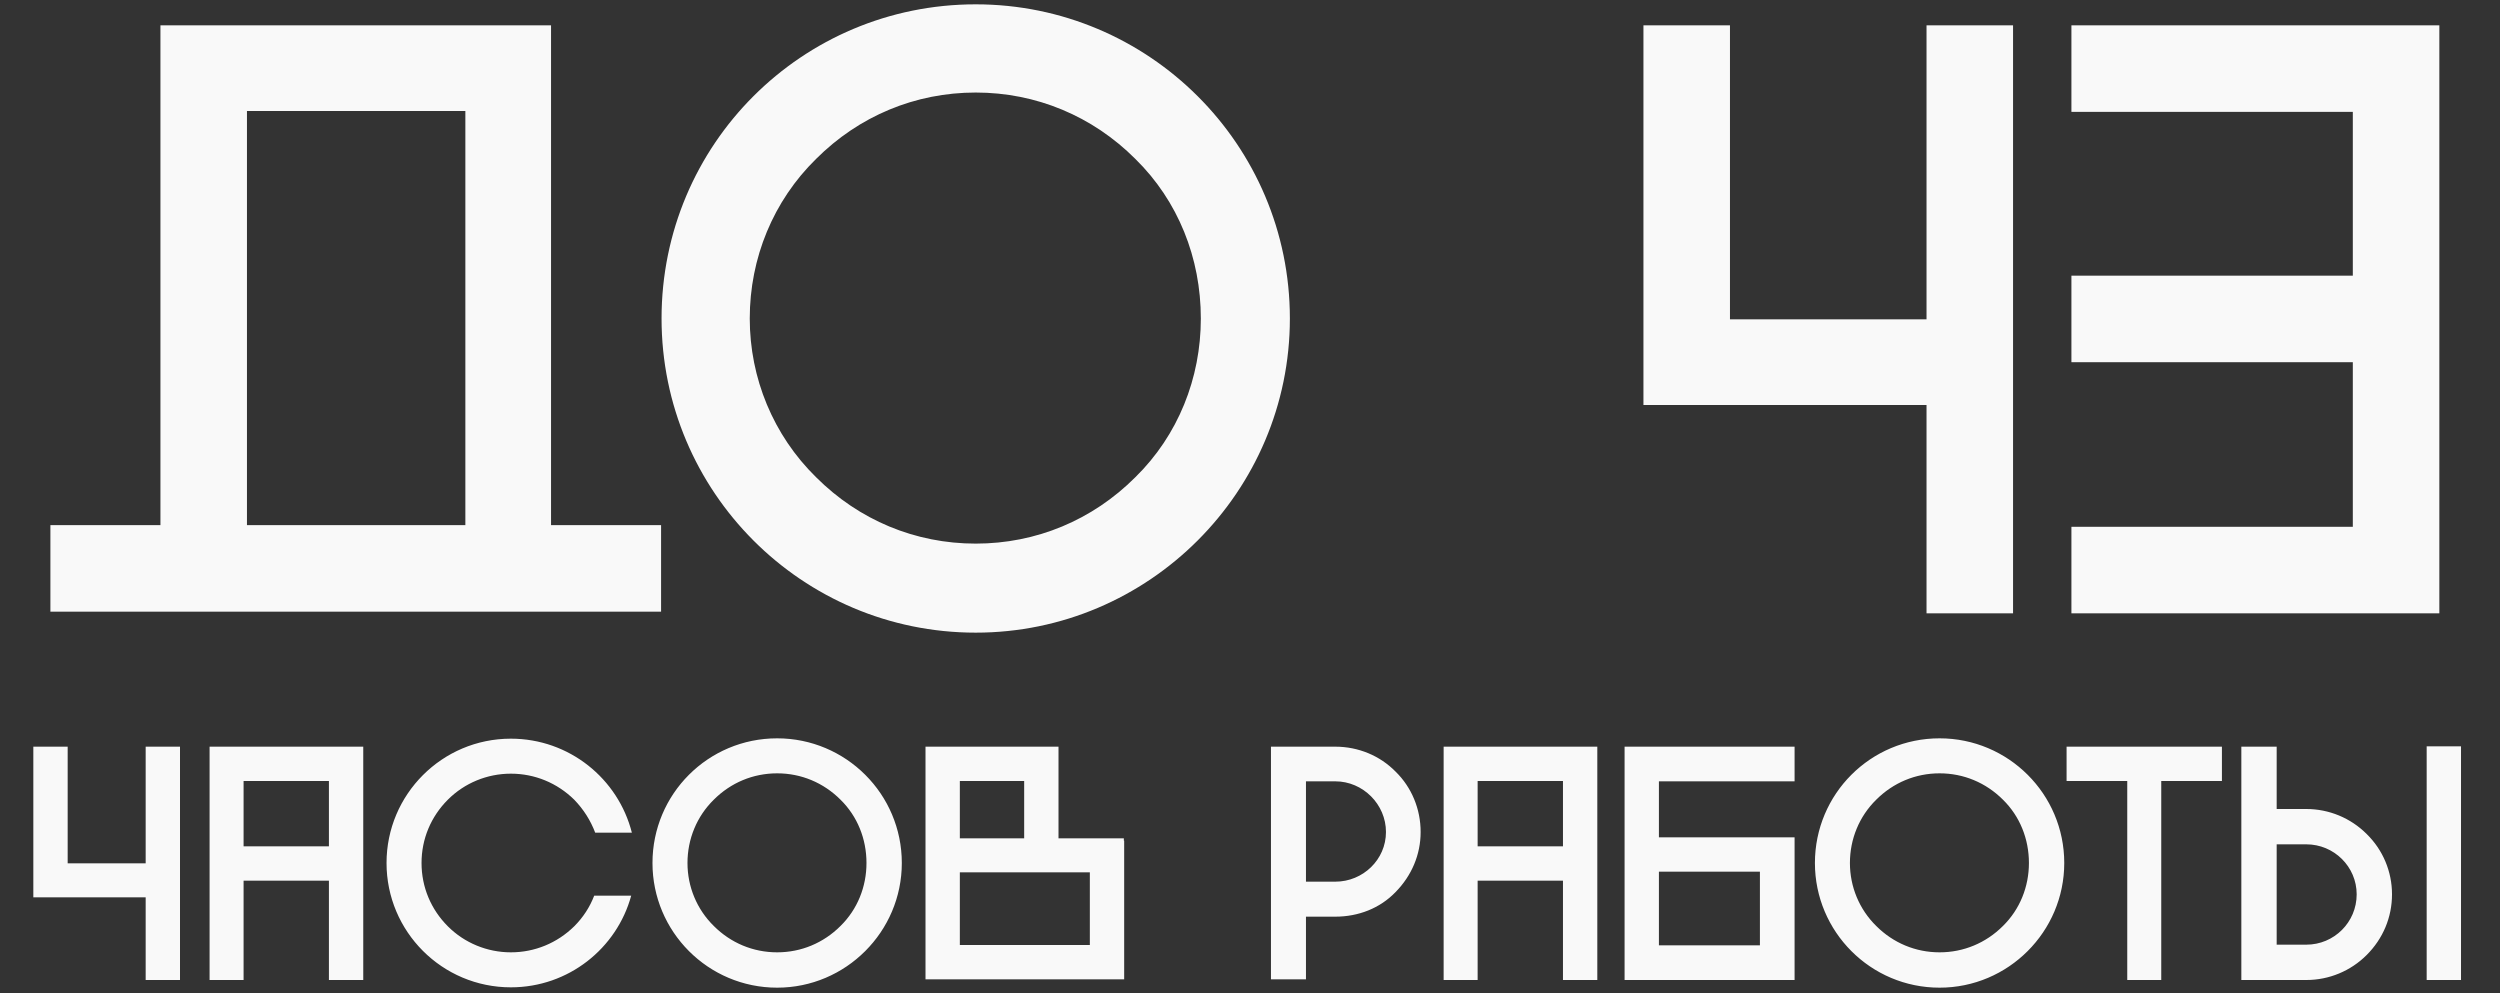
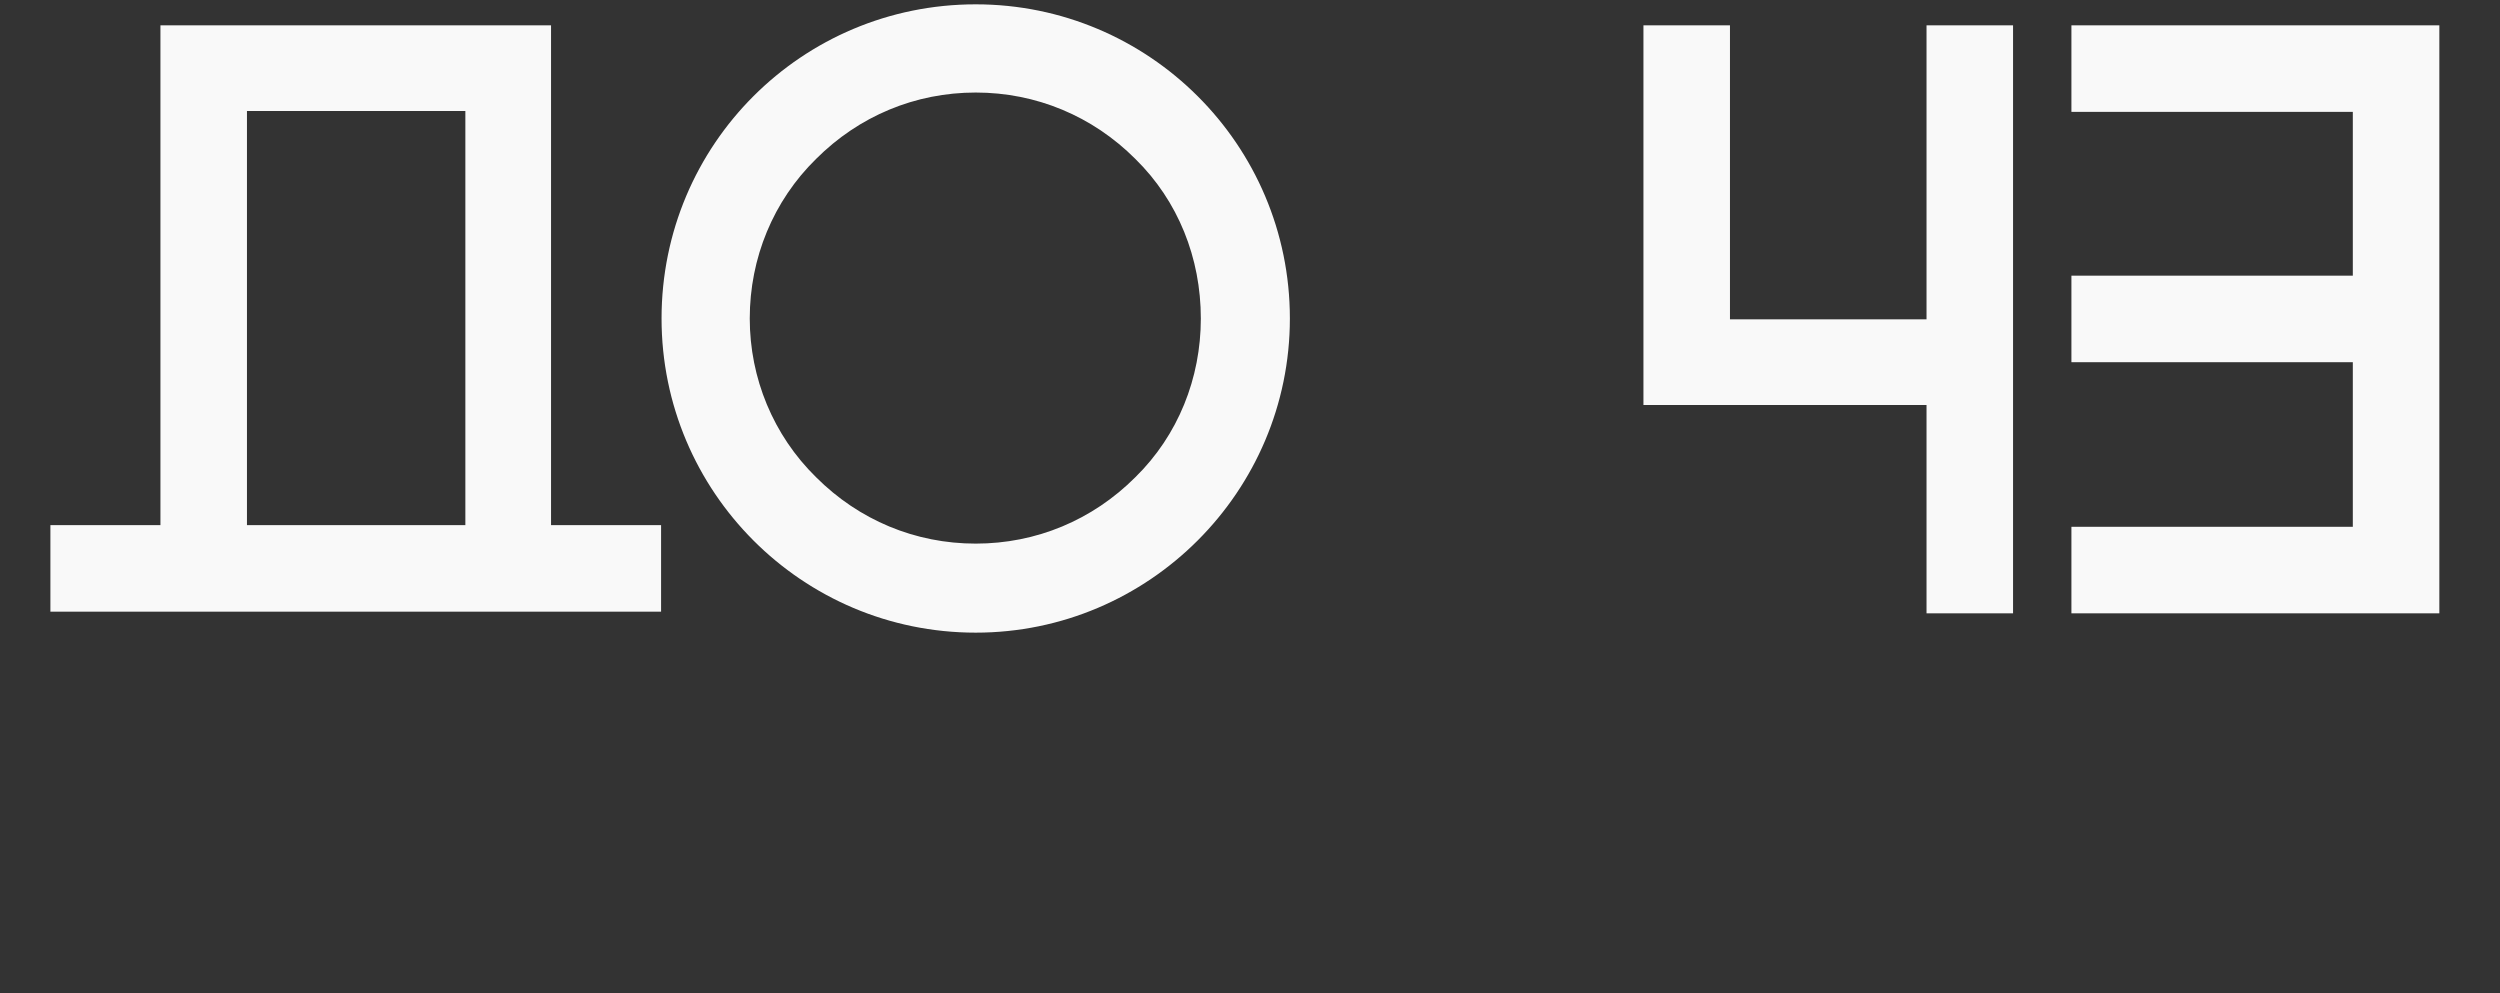
<svg xmlns="http://www.w3.org/2000/svg" width="375" height="149" viewBox="0 0 375 149" fill="none">
  <rect x="0" y="0" width="375" height="149" fill="#333333" stroke="none" />
  <path d="M24.066 78.77V3.8H82.656V78.77H99.162V91.748H7.56V78.77H24.066ZM37.044 16.652V78.77H69.804V16.652H37.044ZM193.481 47.774C193.481 73.73 172.313 94.898 146.357 94.898C120.275 94.898 99.233 73.73 99.233 47.774C99.233 21.692 120.275 0.65 146.357 0.65C172.313 0.65 193.481 21.692 193.481 47.774ZM112.463 47.774C112.463 56.72 115.991 65.288 122.417 71.588C128.843 78.014 137.285 81.542 146.357 81.542C155.429 81.542 163.871 78.014 170.297 71.588C176.723 65.288 180.125 56.72 180.125 47.774C180.125 38.702 176.723 30.134 170.297 23.834C163.871 17.408 155.429 13.88 146.357 13.88C137.285 13.88 128.843 17.408 122.417 23.834C115.991 30.134 112.463 38.702 112.463 47.774ZM288.979 3.8H301.957V92H288.979V60.752H246.517V3.8H259.495V47.9H288.979V3.8ZM352.923 54.326H310.713V41.348H352.923V16.778H310.713V3.8H365.901V92H310.713V79.022H352.923V54.326Z" fill="#F9F9F9" />
-   <path d="M21.85 112H27V147H21.85V134.6H5V112H10.15V129.5H21.85V112ZM36.538 147H31.438V112H54.488V147H49.338V132.1H36.538V147ZM36.538 117.15V126.95H49.338V117.15H36.538ZM94.68 134.35C92.53 142.25 85.28 148.1 76.63 148.1C66.33 148.1 57.98 139.75 57.98 129.45C57.98 119.15 66.33 110.8 76.63 110.8C85.38 110.8 92.73 116.8 94.78 124.9H89.28C88.58 123.05 87.53 121.4 86.13 119.95C83.58 117.45 80.23 116.05 76.63 116.05C73.08 116.05 69.68 117.45 67.18 119.95C64.63 122.5 63.23 125.85 63.23 129.45C63.23 133.05 64.63 136.4 67.18 138.95C69.68 141.45 73.08 142.85 76.63 142.85C80.23 142.85 83.58 141.45 86.13 138.95C87.48 137.6 88.48 136.05 89.13 134.35H94.68ZM135.272 129.45C135.272 139.75 126.872 148.15 116.572 148.15C106.222 148.15 97.872 139.75 97.872 129.45C97.872 119.1 106.222 110.75 116.572 110.75C126.872 110.75 135.272 119.1 135.272 129.45ZM103.122 129.45C103.122 133 104.522 136.4 107.072 138.9C109.622 141.45 112.972 142.85 116.572 142.85C120.172 142.85 123.522 141.45 126.072 138.9C128.622 136.4 129.972 133 129.972 129.45C129.972 125.85 128.622 122.45 126.072 119.95C123.522 117.4 120.172 116 116.572 116C112.972 116 109.622 117.4 107.072 119.95C104.522 122.45 103.122 125.85 103.122 129.45ZM168.626 146.9H138.826V112H158.776V125.75H168.576V126.1H168.626V146.9ZM153.626 125.75V117.15H143.976V125.75H153.626ZM143.976 141.75H163.476V130.85H143.976V141.75ZM200.295 112C203.745 112 206.995 113.35 209.345 115.75C211.745 118.1 213.095 121.35 213.095 124.8C213.095 128.2 211.745 131.35 209.345 133.8C206.995 136.25 203.745 137.5 200.295 137.5H195.895V146.9H190.645V112H200.295ZM200.295 132.25C204.445 132.25 207.895 128.95 207.895 124.8C207.895 120.65 204.445 117.2 200.295 117.2H195.895V132.25H200.295ZM221.646 147H216.546V112H239.596V147H234.446V132.1H221.646V147ZM221.646 117.15V126.95H234.446V117.15H221.646ZM248.837 117.2V125.6H269.187V147H243.687V112H269.187V117.2H248.837ZM248.837 130.75V141.8H263.987V130.75H248.837ZM309.638 129.45C309.638 139.75 301.238 148.15 290.938 148.15C280.588 148.15 272.238 139.75 272.238 129.45C272.238 119.1 280.588 110.75 290.938 110.75C301.238 110.75 309.638 119.1 309.638 129.45ZM277.488 129.45C277.488 133 278.888 136.4 281.438 138.9C283.988 141.45 287.338 142.85 290.938 142.85C294.538 142.85 297.888 141.45 300.438 138.9C302.988 136.4 304.338 133 304.338 129.45C304.338 125.85 302.988 122.45 300.438 119.95C297.888 117.4 294.538 116 290.938 116C287.338 116 283.988 117.4 281.438 119.95C278.888 122.45 277.488 125.85 277.488 129.45ZM333.288 117.15H324.188V147H319.088V117.15H309.987V112H333.288V117.15ZM369.151 111.95V147H364.001V111.95H369.151ZM358.801 134.15C358.801 137.6 357.451 140.8 355.001 143.25C352.601 145.65 349.351 147 345.951 147H336.201V112H341.501V121.35H345.951C349.351 121.35 352.601 122.7 355.001 125.1C357.451 127.5 358.801 130.75 358.801 134.15ZM345.951 141.7C350.101 141.7 353.501 138.35 353.501 134.15C353.501 130 350.101 126.65 345.951 126.65H341.501V141.7H345.951Z" fill="#F9F9F9" />
</svg>